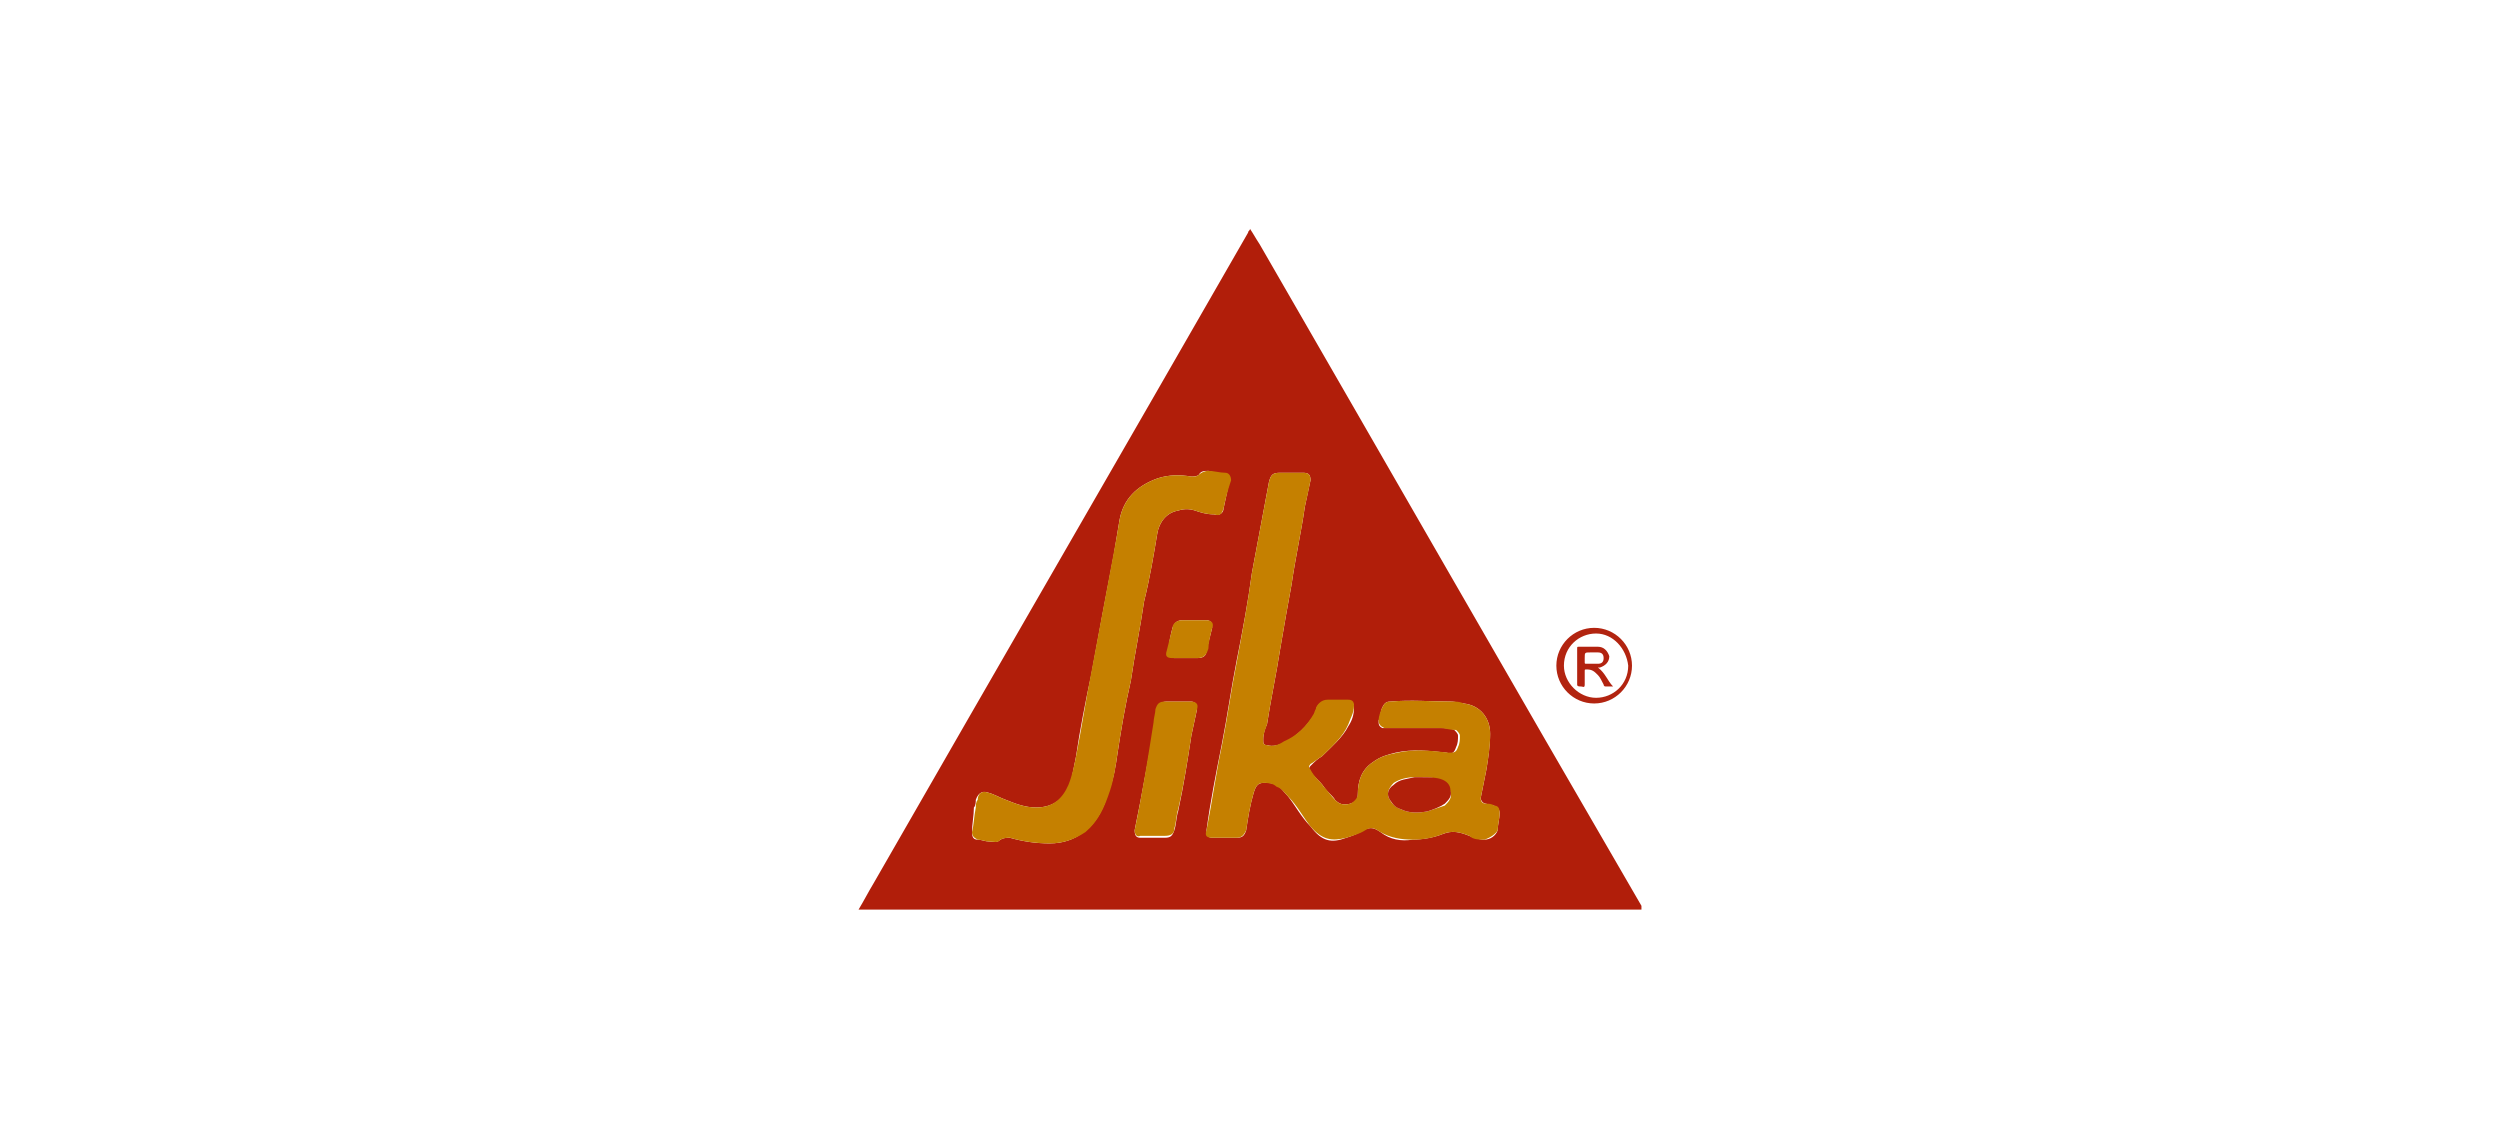
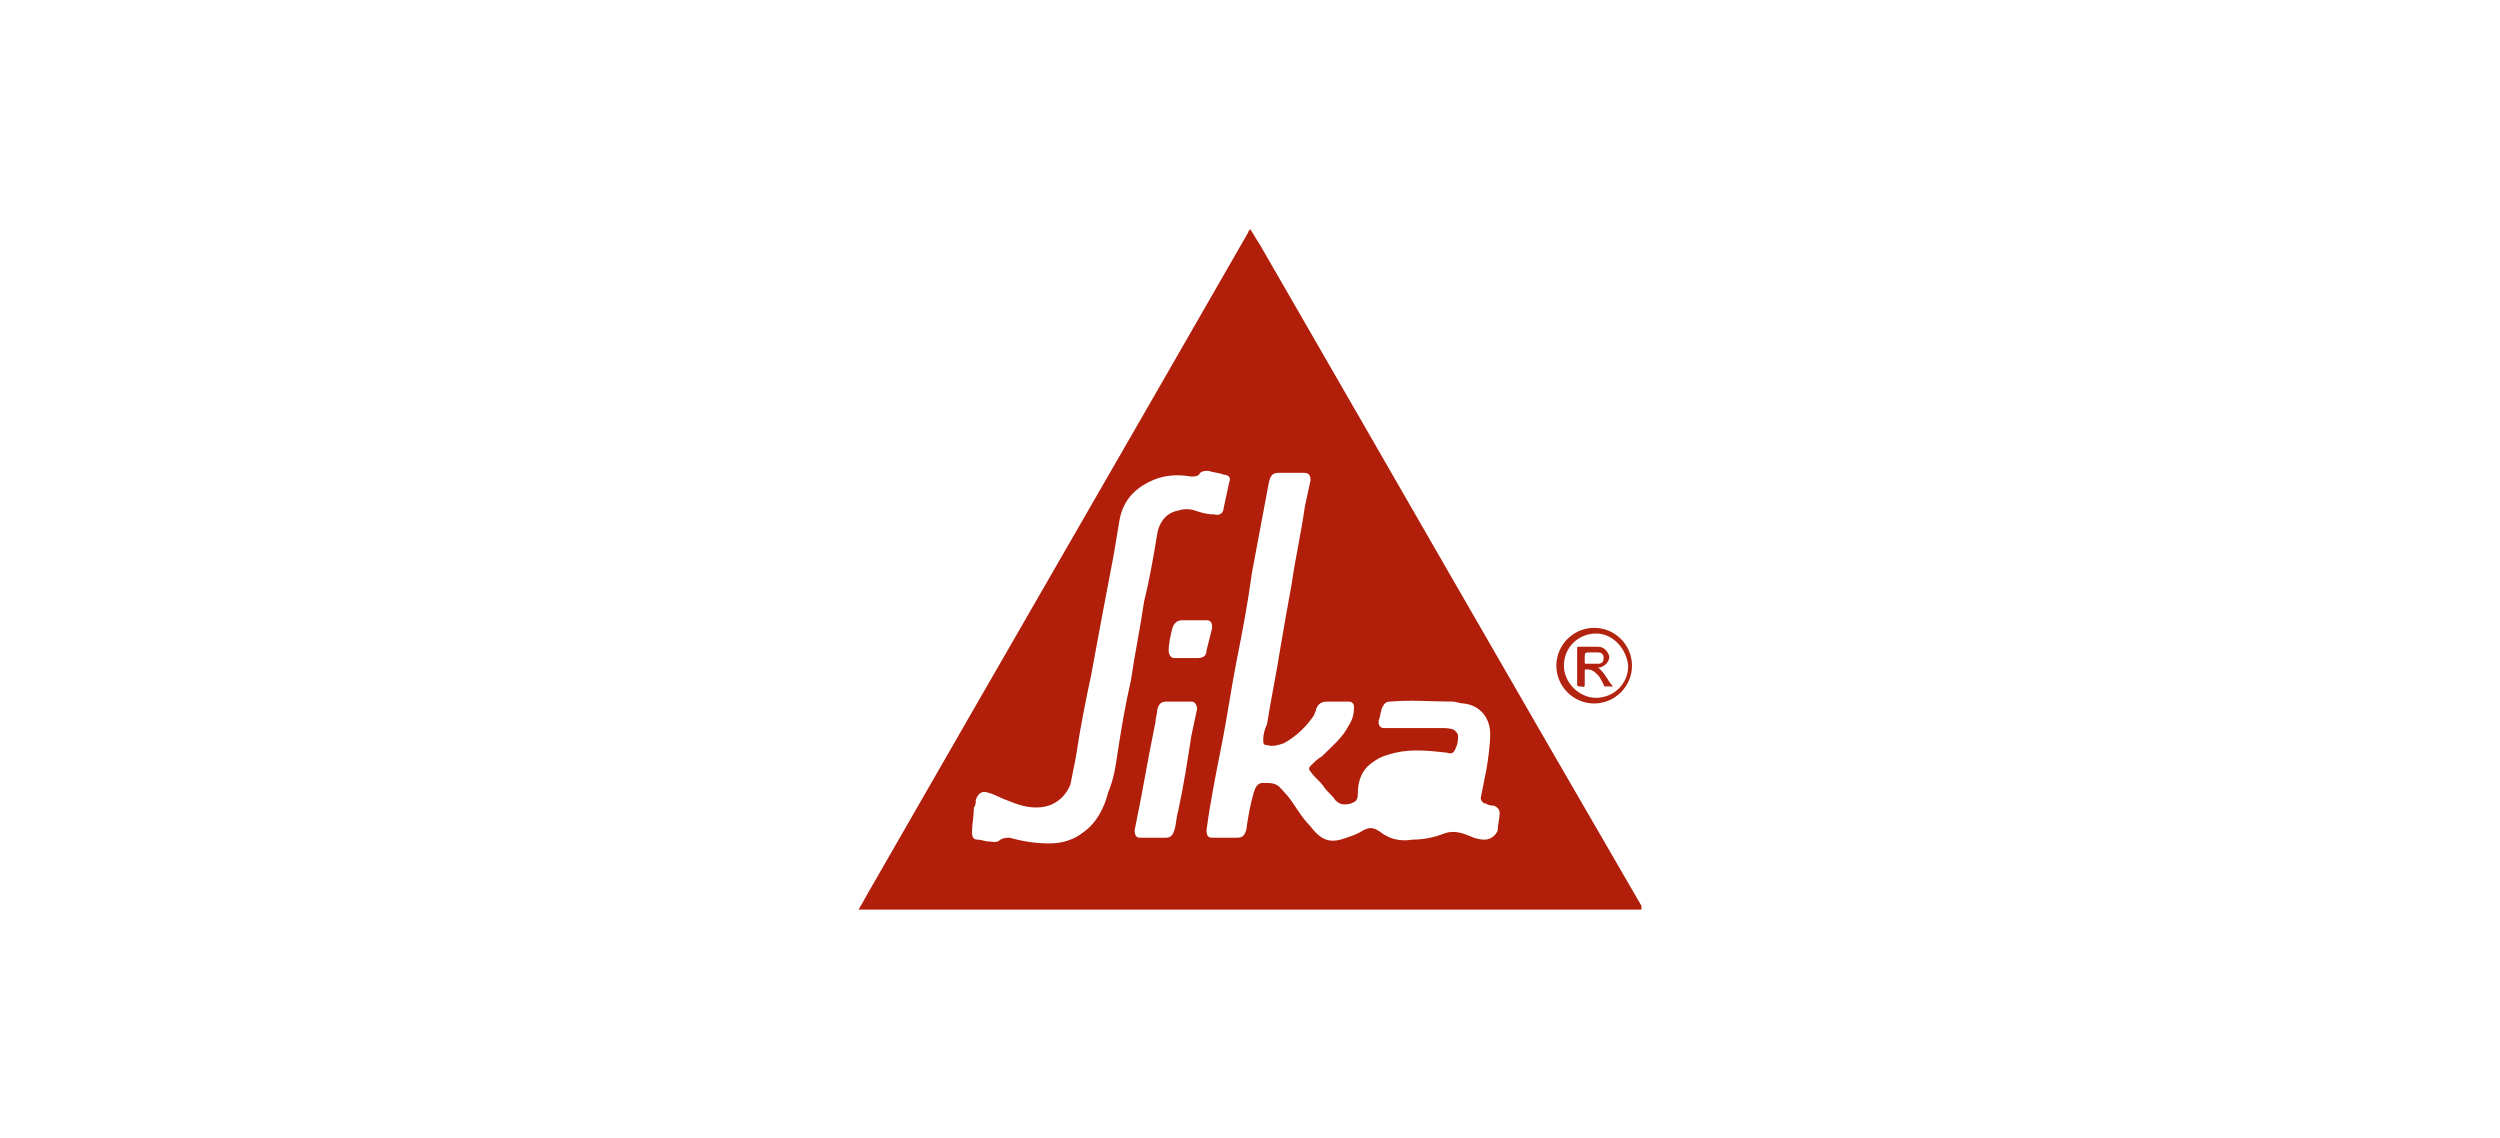
<svg xmlns="http://www.w3.org/2000/svg" version="1.1" id="Capa_1" x="0px" y="0px" viewBox="0 0 13.22 6.02" style="enable-background:new 0 0 13.22 6.02;" xml:space="preserve">
  <style type="text/css">
	.st0{fill-rule:evenodd;clip-rule:evenodd;fill:#BA5A22;}
	.st1{fill-rule:evenodd;clip-rule:evenodd;fill:#58595B;}
	.st2{fill:#1B1918;}
	.st3{fill:#808080;}
	.st4{fill:#004A80;}
	.st5{fill:#FFFFFF;}
	.st6{fill-rule:evenodd;clip-rule:evenodd;fill:#004A80;}
	.st7{fill-rule:evenodd;clip-rule:evenodd;fill:#231F20;}
	.st8{fill-rule:evenodd;clip-rule:evenodd;fill:#B61C24;}
	.st9{fill-rule:evenodd;clip-rule:evenodd;fill:#808080;}
	.st10{fill-rule:evenodd;clip-rule:evenodd;}
	.st11{fill-rule:evenodd;clip-rule:evenodd;fill:#BE8020;}
	.st12{fill-rule:evenodd;clip-rule:evenodd;fill:#FFBB00;}
	.st13{fill-rule:evenodd;clip-rule:evenodd;fill:#131F74;}
	.st14{fill-rule:evenodd;clip-rule:evenodd;fill:#141F74;}
	.st15{fill-rule:evenodd;clip-rule:evenodd;fill:#142074;}
	.st16{fill-rule:evenodd;clip-rule:evenodd;fill:#687D7D;}
	.st17{fill-rule:evenodd;clip-rule:evenodd;fill:#687C7C;}
	.st18{fill-rule:evenodd;clip-rule:evenodd;fill:#677C7C;}
	.st19{fill-rule:evenodd;clip-rule:evenodd;fill:#697E7E;}
	.st20{fill-rule:evenodd;clip-rule:evenodd;fill:#C9C9C9;}
	.st21{fill-rule:evenodd;clip-rule:evenodd;fill:#BE8080;}
	.st22{fill-rule:evenodd;clip-rule:evenodd;fill:#B11E0A;}
	.st23{fill-rule:evenodd;clip-rule:evenodd;fill:#B22410;}
	.st24{fill-rule:evenodd;clip-rule:evenodd;fill:#C58000;}
	.st25{fill-rule:evenodd;clip-rule:evenodd;fill:#B11F0A;}
	.st26{fill-rule:evenodd;clip-rule:evenodd;fill:#B2220F;}
	.st27{fill:#B81C24;}
	.st28{fill:#C12D3A;}
	.st29{fill:none;stroke:#000000;stroke-width:0.047;stroke-miterlimit:10;}
	.st30{fill:#006E53;}
	.st31{fill-rule:evenodd;clip-rule:evenodd;fill:#034280;}
	.st32{fill-rule:evenodd;clip-rule:evenodd;fill:#B8803B;}
	.st33{fill-rule:evenodd;clip-rule:evenodd;fill:#BD8034;}
	.st34{fill-rule:evenodd;clip-rule:evenodd;fill:#B9802E;}
	.st35{fill-rule:evenodd;clip-rule:evenodd;fill:#B7802C;}
	.st36{fill-rule:evenodd;clip-rule:evenodd;fill:#084180;}
	.st37{fill-rule:evenodd;clip-rule:evenodd;fill:#004080;}
	.st38{fill-rule:evenodd;clip-rule:evenodd;fill:#0A3D80;}
	.st39{fill-rule:evenodd;clip-rule:evenodd;fill:#265380;}
	.st40{fill-rule:evenodd;clip-rule:evenodd;fill:#064080;}
	.st41{fill:#C16522;}
	.st42{fill:#231F20;}
	.st43{fill-rule:evenodd;clip-rule:evenodd;fill:#004370;}
	.st44{fill:#E43D30;}
	.st45{fill:#636569;}
	.st46{fill:#F5B335;}
	.st47{fill:#BC1C24;}
	.st48{fill-rule:evenodd;clip-rule:evenodd;fill:#2F5580;}
	.st49{fill-rule:evenodd;clip-rule:evenodd;fill:#A32A27;}
	.st50{fill-rule:evenodd;clip-rule:evenodd;fill:#FFFFFF;}
	.st51{fill:#015795;}
	.st52{fill:#005695;}
	.st53{fill:#015695;}
	.st54{fill:#C1D730;}
	.st55{fill:#035795;}
	.st56{fill:#045896;}
	.st57{fill:#035896;}
	.st58{fill:#065A97;}
	.st59{fill:#10609B;}
	.st60{fill:#54565B;}
	.st61{fill:#F58C28;}
</style>
  <g>
    <path class="st21" d="M8.68,4.81C8.68,4.81,8.68,4.81,8.68,4.81c-1.38,0-2.76,0-4.15,0c0,0,0,0,0,0c0.01,0,0.02,0,0.02,0   c1.31,0,2.63,0,3.94,0C8.56,4.81,8.62,4.81,8.68,4.81z" />
    <path class="st22" d="M8.68,4.81c-0.06,0-0.12,0-0.18,0c-1.31,0-2.63,0-3.94,0c-0.01,0-0.02,0-0.02,0   c0.03-0.05,0.05-0.09,0.08-0.14C5.28,3.52,5.94,2.38,6.6,1.23c0-0.01,0.01-0.01,0.01-0.02c0.02,0.03,0.03,0.05,0.05,0.08   C7.33,2.45,8,3.62,8.68,4.79C8.68,4.79,8.68,4.8,8.68,4.81z M7.48,3.85C7.48,3.85,7.48,3.85,7.48,3.85c0.05,0,0.09,0,0.14,0   c0.02,0,0.05,0,0.07,0.01C7.7,3.87,7.71,3.88,7.71,3.89c0,0.02,0,0.04-0.01,0.06C7.69,3.98,7.68,3.99,7.65,3.98   c-0.09-0.01-0.18-0.02-0.27,0C7.34,3.99,7.3,4,7.26,4.03C7.2,4.07,7.18,4.13,7.18,4.2c0,0.03-0.01,0.04-0.04,0.05   C7.1,4.26,7.08,4.25,7.06,4.23C7.05,4.21,7.02,4.19,7,4.16C6.98,4.13,6.95,4.11,6.93,4.08c-0.01-0.01-0.01-0.02,0-0.03   C6.95,4.03,6.97,4.01,6.99,4C7.04,3.95,7.1,3.9,7.13,3.84c0.02-0.03,0.03-0.06,0.03-0.1c0-0.02-0.01-0.03-0.03-0.03   c-0.04,0-0.07,0-0.11,0c-0.03,0-0.05,0.01-0.06,0.04c0,0.01-0.01,0.02-0.01,0.03C6.91,3.84,6.86,3.89,6.79,3.93   C6.76,3.94,6.73,3.95,6.7,3.94c-0.02,0-0.02-0.01-0.02-0.03c0-0.03,0.01-0.06,0.02-0.08c0.02-0.13,0.05-0.27,0.07-0.4   C6.79,3.31,6.81,3.2,6.83,3.09C6.85,2.95,6.88,2.82,6.9,2.68c0.01-0.05,0.02-0.09,0.03-0.14C6.93,2.51,6.92,2.5,6.89,2.5   c-0.04,0-0.08,0-0.12,0c-0.04,0-0.05,0.01-0.06,0.05C6.68,2.71,6.65,2.87,6.62,3.03C6.6,3.18,6.57,3.34,6.54,3.49   c-0.03,0.15-0.05,0.3-0.08,0.45C6.43,4.09,6.4,4.24,6.38,4.39c0,0.03,0.01,0.04,0.03,0.04c0.04,0,0.09,0,0.13,0   c0.03,0,0.04-0.01,0.05-0.04C6.6,4.32,6.61,4.26,6.63,4.19c0.01-0.03,0.02-0.05,0.05-0.05c0.03,0,0.05,0,0.07,0.01   c0.02,0.01,0.04,0.04,0.06,0.06c0.04,0.05,0.07,0.11,0.12,0.16c0.06,0.08,0.11,0.09,0.19,0.06c0.03-0.01,0.06-0.02,0.09-0.04   C7.25,4.37,7.27,4.38,7.3,4.4c0.05,0.04,0.11,0.05,0.17,0.04c0.05,0,0.11-0.01,0.16-0.03C7.68,4.39,7.72,4.4,7.77,4.42   c0.02,0.01,0.05,0.02,0.08,0.02c0.03,0,0.06-0.02,0.07-0.05C7.92,4.36,7.93,4.33,7.93,4.3c0-0.02-0.01-0.03-0.03-0.04   c-0.01,0-0.03,0-0.04-0.01c-0.02,0-0.03-0.02-0.03-0.03c0.01-0.05,0.02-0.1,0.03-0.15c0.01-0.06,0.02-0.13,0.02-0.19   c0-0.08-0.05-0.15-0.14-0.16c-0.02,0-0.04-0.01-0.06-0.01c-0.11,0-0.22-0.01-0.33,0c-0.02,0-0.03,0.01-0.04,0.03   C7.3,3.76,7.3,3.79,7.29,3.81c0,0.02,0,0.03,0.02,0.04c0.01,0,0.02,0,0.02,0C7.38,3.85,7.43,3.85,7.48,3.85z M5.14,4.4   c0,0.03,0.01,0.04,0.03,0.04c0.02,0,0.04,0.01,0.06,0.01c0.02,0,0.04,0.01,0.06-0.01c0.02-0.01,0.03-0.01,0.05-0.01   c0.07,0.02,0.14,0.03,0.21,0.03c0.07,0,0.13-0.02,0.18-0.06c0.07-0.05,0.11-0.13,0.13-0.21C5.89,4.12,5.9,4.05,5.91,3.98   C5.93,3.85,5.95,3.73,5.98,3.6C6,3.46,6.03,3.32,6.05,3.18C6.08,3.06,6.1,2.94,6.12,2.82C6.13,2.76,6.17,2.71,6.23,2.7   c0.03-0.01,0.06-0.01,0.09,0c0.03,0.01,0.06,0.02,0.1,0.02c0.03,0.01,0.05-0.01,0.05-0.03C6.48,2.64,6.49,2.6,6.5,2.55   c0.01-0.02,0-0.04-0.03-0.04C6.45,2.5,6.42,2.5,6.39,2.49c-0.02,0-0.04,0-0.05,0.02C6.33,2.52,6.31,2.52,6.3,2.52   C6.24,2.51,6.18,2.51,6.12,2.53c-0.11,0.04-0.18,0.11-0.2,0.22C5.91,2.81,5.9,2.87,5.89,2.93C5.85,3.14,5.81,3.35,5.77,3.57   C5.74,3.71,5.71,3.86,5.69,4C5.68,4.05,5.67,4.1,5.66,4.15C5.63,4.22,5.57,4.27,5.48,4.27c-0.06,0-0.11-0.02-0.16-0.04   C5.29,4.22,5.26,4.2,5.22,4.19C5.19,4.18,5.17,4.2,5.16,4.23c0,0.01,0,0.03-0.01,0.04C5.15,4.31,5.14,4.36,5.14,4.4z M6.23,3.71   c-0.02,0-0.04,0-0.06,0c0,0,0,0,0,0c-0.03,0-0.04,0.01-0.05,0.04c0,0.02-0.01,0.05-0.01,0.07C6.07,4.01,6.04,4.2,6,4.39   c0,0.03,0.01,0.04,0.03,0.04c0.04,0,0.09,0,0.13,0c0.03,0,0.04-0.01,0.05-0.04c0.01-0.03,0.01-0.07,0.02-0.1   C6.26,4.15,6.28,4.02,6.3,3.89C6.31,3.84,6.32,3.8,6.33,3.75c0-0.02-0.01-0.04-0.03-0.04C6.28,3.71,6.25,3.71,6.23,3.71z    M6.27,3.48c0.02,0,0.04,0,0.06,0c0.03,0,0.05-0.01,0.05-0.04C6.39,3.4,6.4,3.36,6.41,3.32c0-0.03-0.01-0.04-0.03-0.04   c-0.04,0-0.09,0-0.13,0c-0.02,0-0.04,0.01-0.05,0.04C6.19,3.36,6.18,3.4,6.18,3.44c0,0.02,0.01,0.04,0.03,0.04   C6.23,3.48,6.25,3.48,6.27,3.48z" />
    <path class="st23" d="M8.23,3.52c0-0.11,0.09-0.2,0.2-0.2c0.11,0,0.2,0.09,0.2,0.2c0,0.11-0.09,0.2-0.2,0.2   C8.32,3.72,8.23,3.63,8.23,3.52z M8.44,3.35c-0.09,0-0.17,0.07-0.17,0.17c0,0.09,0.08,0.17,0.17,0.17c0.09,0,0.17-0.07,0.17-0.17   C8.6,3.43,8.53,3.35,8.44,3.35z" />
-     <path class="st24" d="M7.48,3.85c-0.05,0-0.09,0-0.14,0c-0.01,0-0.02,0-0.02,0C7.3,3.84,7.29,3.83,7.29,3.81   c0-0.02,0.01-0.05,0.02-0.07c0.01-0.02,0.02-0.03,0.04-0.03c0.11-0.01,0.22,0,0.33,0c0.02,0,0.04,0,0.06,0.01   C7.83,3.73,7.88,3.8,7.88,3.88c0,0.07-0.01,0.13-0.02,0.19c-0.01,0.05-0.02,0.1-0.03,0.15c0,0.02,0.01,0.03,0.03,0.03   c0.01,0,0.03,0,0.04,0.01c0.02,0,0.03,0.01,0.03,0.04c0,0.03-0.01,0.06-0.01,0.09C7.91,4.41,7.88,4.43,7.85,4.44   c-0.03,0-0.06,0-0.08-0.02C7.72,4.4,7.68,4.39,7.63,4.41c-0.05,0.02-0.1,0.03-0.16,0.03c-0.06,0-0.12-0.01-0.17-0.04   C7.27,4.38,7.25,4.37,7.22,4.39C7.19,4.41,7.15,4.42,7.12,4.43C7.04,4.45,6.99,4.44,6.93,4.37C6.89,4.32,6.86,4.26,6.81,4.21   C6.79,4.19,6.78,4.17,6.75,4.16C6.73,4.14,6.7,4.14,6.68,4.14c-0.03,0-0.04,0.02-0.05,0.05C6.61,4.26,6.6,4.32,6.59,4.39   C6.58,4.41,6.57,4.43,6.54,4.43c-0.04,0-0.09,0-0.13,0c-0.03,0-0.04-0.01-0.03-0.04c0.03-0.15,0.05-0.3,0.08-0.44   c0.03-0.15,0.05-0.3,0.08-0.45C6.57,3.34,6.6,3.18,6.62,3.03c0.03-0.16,0.06-0.32,0.09-0.48C6.72,2.51,6.73,2.5,6.77,2.5   c0.04,0,0.08,0,0.12,0c0.03,0,0.04,0.01,0.04,0.04C6.92,2.59,6.91,2.64,6.9,2.68C6.88,2.82,6.85,2.95,6.83,3.09   C6.81,3.2,6.79,3.31,6.77,3.43c-0.02,0.13-0.05,0.27-0.07,0.4C6.69,3.86,6.68,3.88,6.68,3.91c0,0.02,0,0.03,0.02,0.03   c0.03,0.01,0.06,0,0.09-0.02c0.07-0.03,0.12-0.08,0.16-0.15c0-0.01,0.01-0.02,0.01-0.03c0.01-0.02,0.03-0.04,0.06-0.04   c0.04,0,0.07,0,0.11,0c0.02,0,0.03,0.01,0.03,0.03c0,0.04-0.02,0.07-0.03,0.1C7.1,3.9,7.04,3.95,6.99,4   C6.97,4.01,6.95,4.03,6.93,4.04c-0.01,0.01-0.01,0.02,0,0.03C6.95,4.11,6.98,4.13,7,4.16c0.02,0.02,0.04,0.05,0.06,0.07   C7.08,4.25,7.1,4.26,7.14,4.25C7.16,4.24,7.18,4.22,7.18,4.2c0-0.07,0.02-0.13,0.08-0.17C7.3,4,7.34,3.99,7.39,3.98   c0.09-0.02,0.18-0.01,0.27,0c0.03,0,0.04,0,0.05-0.03c0.01-0.02,0.01-0.04,0.01-0.06c0-0.01-0.01-0.02-0.02-0.03   C7.66,3.86,7.64,3.85,7.62,3.85C7.57,3.85,7.52,3.85,7.48,3.85C7.48,3.85,7.48,3.85,7.48,3.85z M7.52,4.11c-0.01,0-0.02,0-0.04,0   c-0.04,0-0.08,0.01-0.11,0.03C7.34,4.17,7.33,4.2,7.35,4.23c0.01,0.02,0.03,0.04,0.06,0.05C7.45,4.3,7.5,4.3,7.55,4.29   c0.03-0.01,0.06-0.02,0.09-0.03c0.02-0.02,0.04-0.04,0.03-0.07C7.66,4.15,7.64,4.14,7.62,4.13C7.59,4.11,7.55,4.11,7.52,4.11z" />
-     <path class="st24" d="M5.14,4.4c0.01-0.04,0.01-0.08,0.02-0.13c0-0.01,0-0.03,0.01-0.04C5.17,4.2,5.19,4.18,5.22,4.19   c0.04,0.01,0.07,0.03,0.1,0.04c0.05,0.02,0.1,0.04,0.16,0.04c0.09,0,0.14-0.05,0.17-0.12C5.67,4.1,5.68,4.05,5.69,4   c0.03-0.15,0.05-0.29,0.08-0.44c0.04-0.21,0.08-0.43,0.12-0.64C5.9,2.87,5.91,2.81,5.92,2.75c0.02-0.11,0.09-0.18,0.2-0.22   C6.18,2.51,6.24,2.51,6.3,2.52c0.02,0,0.03,0,0.04-0.01C6.35,2.5,6.37,2.49,6.39,2.49c0.03,0,0.06,0.01,0.09,0.01   c0.02,0,0.03,0.02,0.03,0.04C6.49,2.6,6.48,2.64,6.47,2.69C6.46,2.72,6.45,2.73,6.42,2.72C6.38,2.72,6.35,2.71,6.32,2.7   c-0.03-0.01-0.06-0.01-0.09,0c-0.06,0.01-0.1,0.06-0.11,0.12C6.1,2.94,6.08,3.06,6.05,3.18C6.03,3.32,6,3.46,5.98,3.6   C5.95,3.73,5.93,3.85,5.91,3.98C5.9,4.05,5.89,4.12,5.87,4.18C5.84,4.27,5.81,4.34,5.74,4.4C5.68,4.44,5.62,4.46,5.55,4.46   c-0.07,0-0.14-0.01-0.21-0.03C5.33,4.43,5.31,4.43,5.29,4.44C5.28,4.46,5.25,4.45,5.23,4.45c-0.02,0-0.04-0.01-0.06-0.01   C5.15,4.43,5.14,4.42,5.14,4.4z" />
-     <path class="st24" d="M6.23,3.71c0.02,0,0.04,0,0.07,0c0.02,0,0.04,0.01,0.03,0.04C6.32,3.8,6.31,3.84,6.3,3.89   C6.28,4.02,6.26,4.15,6.23,4.28c-0.01,0.03-0.01,0.07-0.02,0.1c0,0.03-0.02,0.04-0.05,0.04c-0.04,0-0.09,0-0.13,0   C6.01,4.43,6,4.41,6,4.39C6.04,4.2,6.07,4.01,6.1,3.82c0-0.02,0.01-0.05,0.01-0.07c0.01-0.03,0.02-0.04,0.05-0.04c0,0,0,0,0,0   C6.19,3.71,6.21,3.71,6.23,3.71z" />
-     <path class="st24" d="M6.27,3.48c-0.02,0-0.04,0-0.07,0c-0.03,0-0.04-0.01-0.03-0.04C6.18,3.4,6.19,3.36,6.2,3.32   c0-0.02,0.02-0.04,0.05-0.04c0.04,0,0.09,0,0.13,0c0.03,0,0.04,0.02,0.03,0.04C6.4,3.36,6.39,3.4,6.39,3.43   C6.38,3.46,6.37,3.48,6.33,3.48C6.31,3.48,6.29,3.48,6.27,3.48z" />
-     <path class="st25" d="M7.52,4.11c0.03,0,0.07,0,0.1,0.01c0.03,0.01,0.05,0.03,0.05,0.06c0.01,0.03-0.01,0.05-0.03,0.07   C7.61,4.27,7.58,4.28,7.55,4.29C7.5,4.3,7.45,4.3,7.41,4.28C7.38,4.27,7.37,4.26,7.35,4.23C7.33,4.2,7.34,4.17,7.37,4.15   C7.4,4.12,7.44,4.12,7.48,4.11C7.49,4.11,7.51,4.11,7.52,4.11z" />
    <path class="st26" d="M8.53,3.63c-0.02,0-0.03,0-0.04,0c-0.01,0-0.01-0.01-0.01-0.01C8.47,3.6,8.46,3.58,8.45,3.57   C8.43,3.55,8.42,3.54,8.39,3.54c-0.01,0-0.01,0-0.01,0.01c0,0.02,0,0.04,0,0.07c0,0.02-0.01,0.01-0.02,0.01   c-0.01,0-0.02,0-0.02-0.01c0-0.06,0-0.13,0-0.19c0-0.01,0-0.01,0.01-0.01c0.03,0,0.07,0,0.1,0c0.03,0,0.05,0.02,0.06,0.05   c0,0.03-0.02,0.05-0.05,0.06c0,0-0.01,0-0.01,0C8.49,3.56,8.5,3.6,8.53,3.63z M8.38,3.48c0,0.01,0,0.02,0,0.02   c0,0.01,0,0.01,0.01,0.01c0.02,0,0.04,0,0.06,0c0.02,0,0.03-0.01,0.03-0.03c0-0.02-0.01-0.03-0.03-0.03c-0.01,0-0.02,0-0.04,0   C8.38,3.45,8.38,3.45,8.38,3.48z" />
  </g>
</svg>